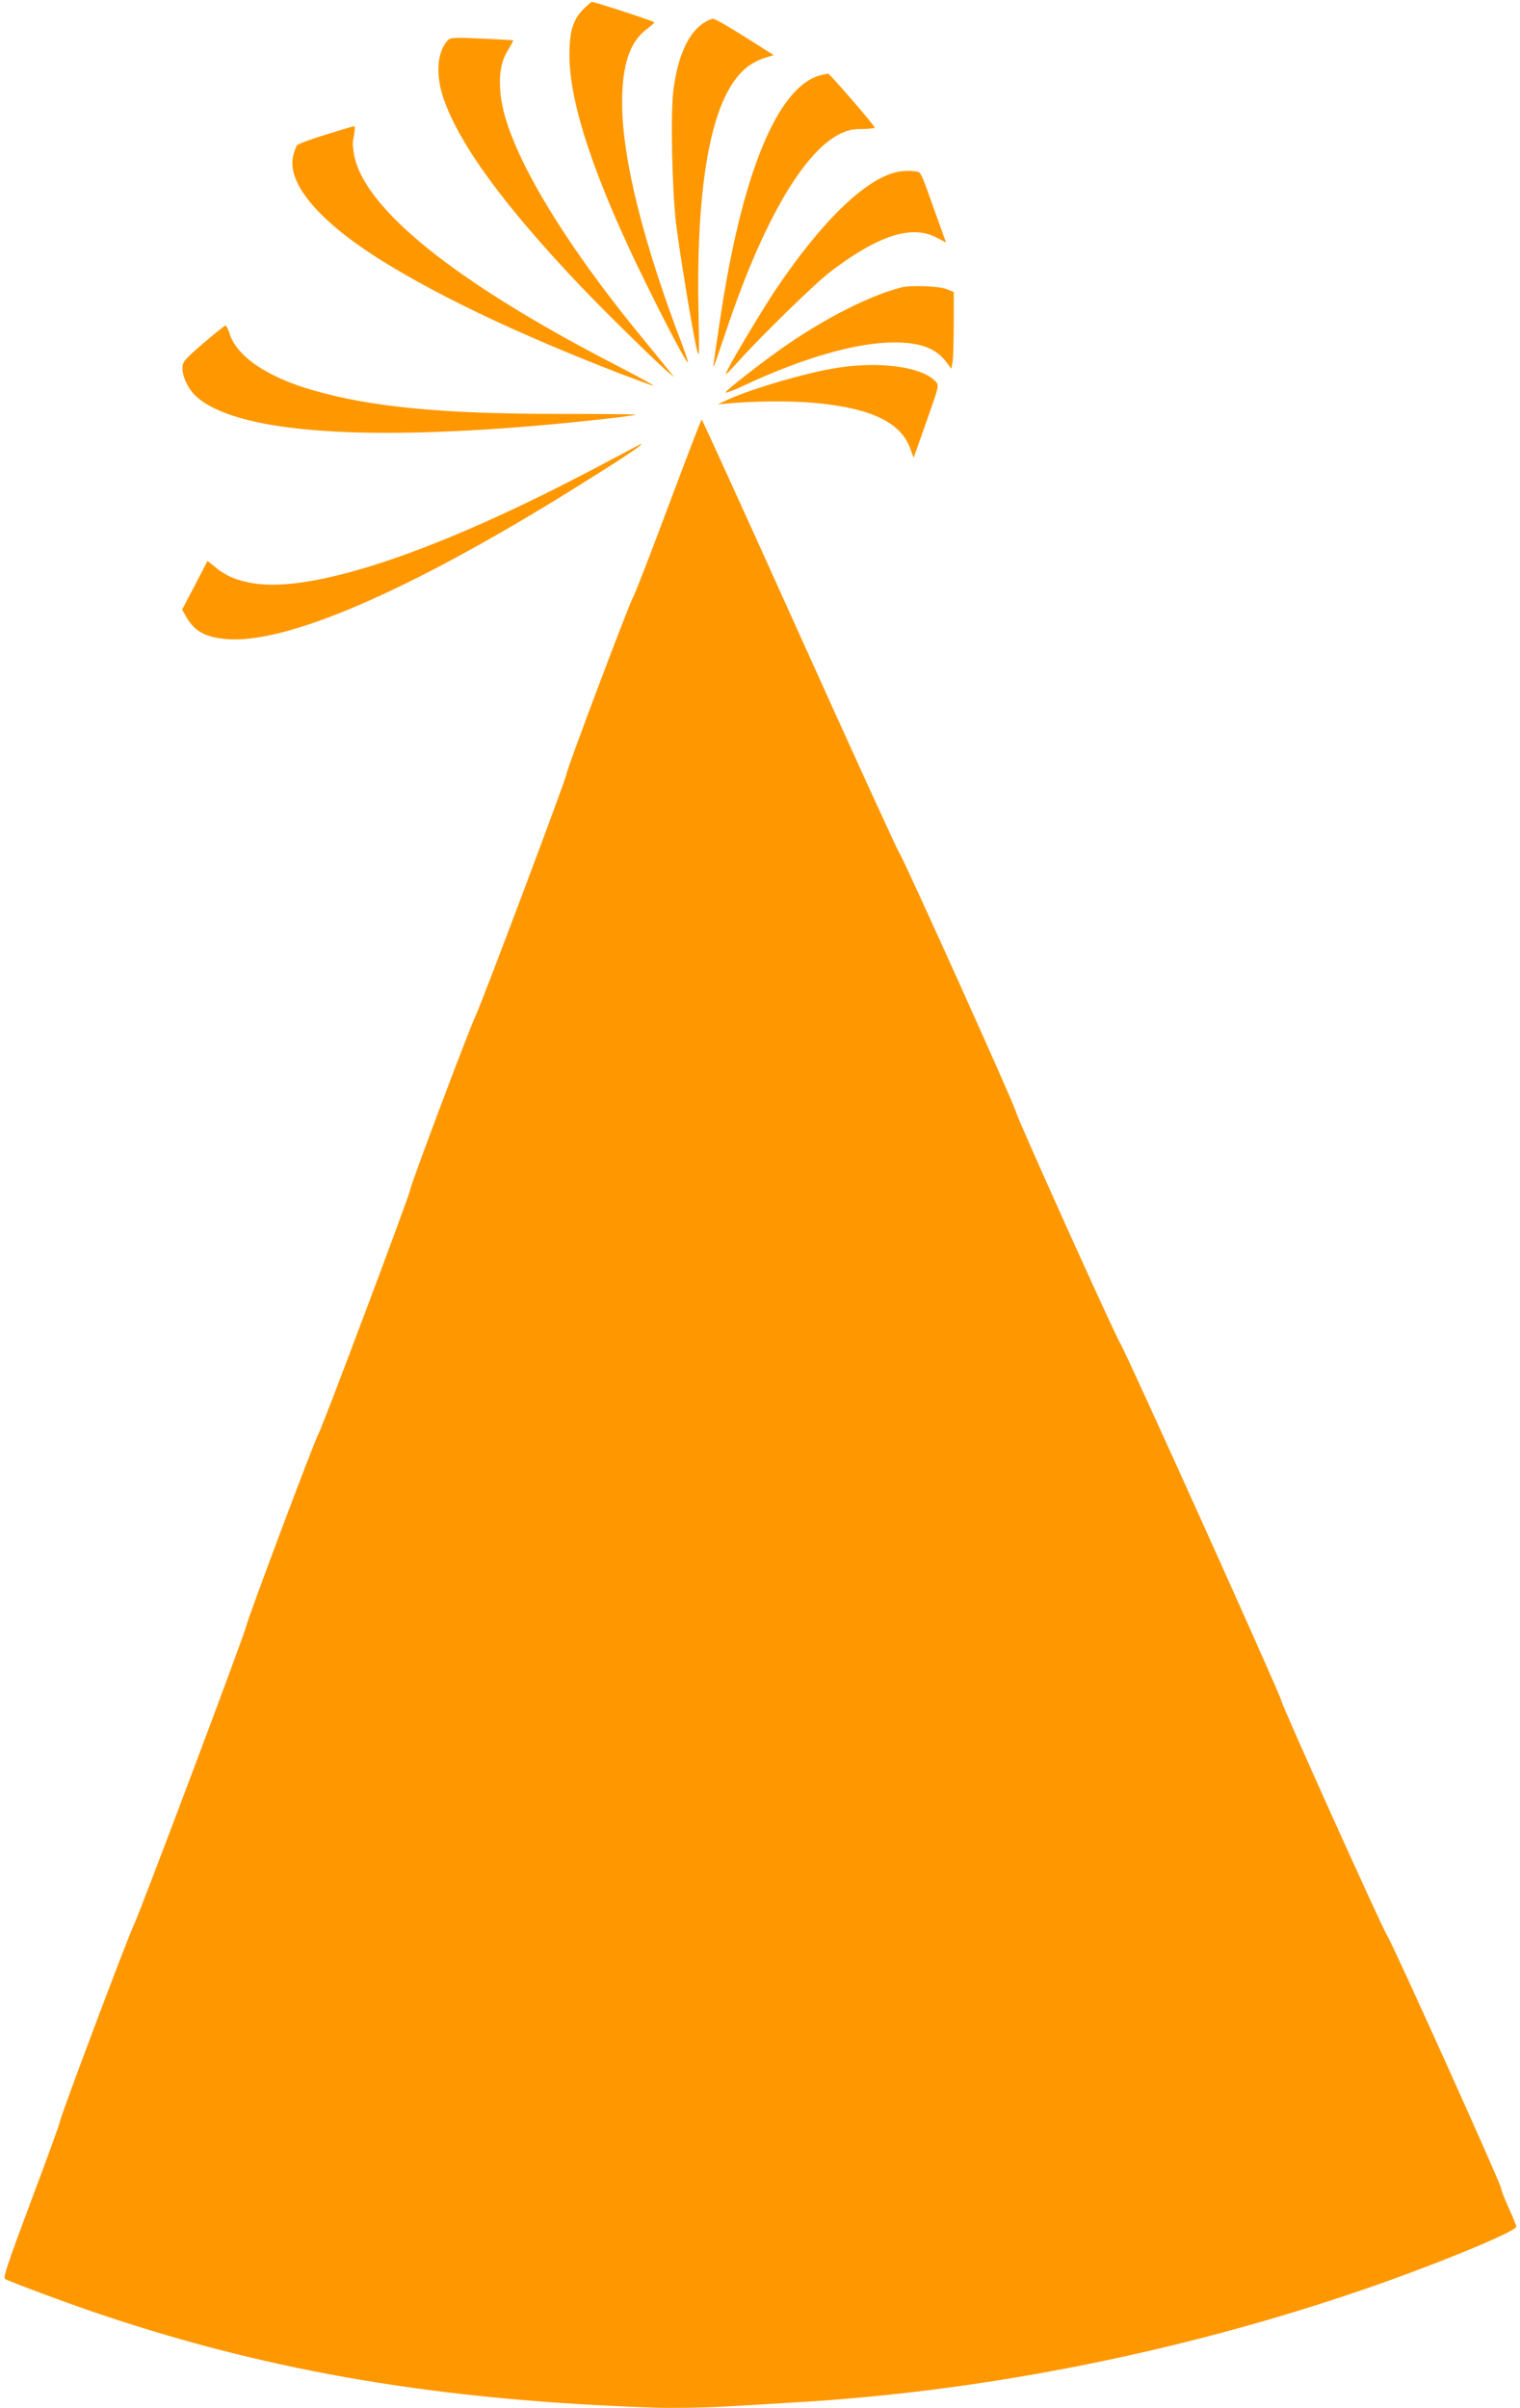
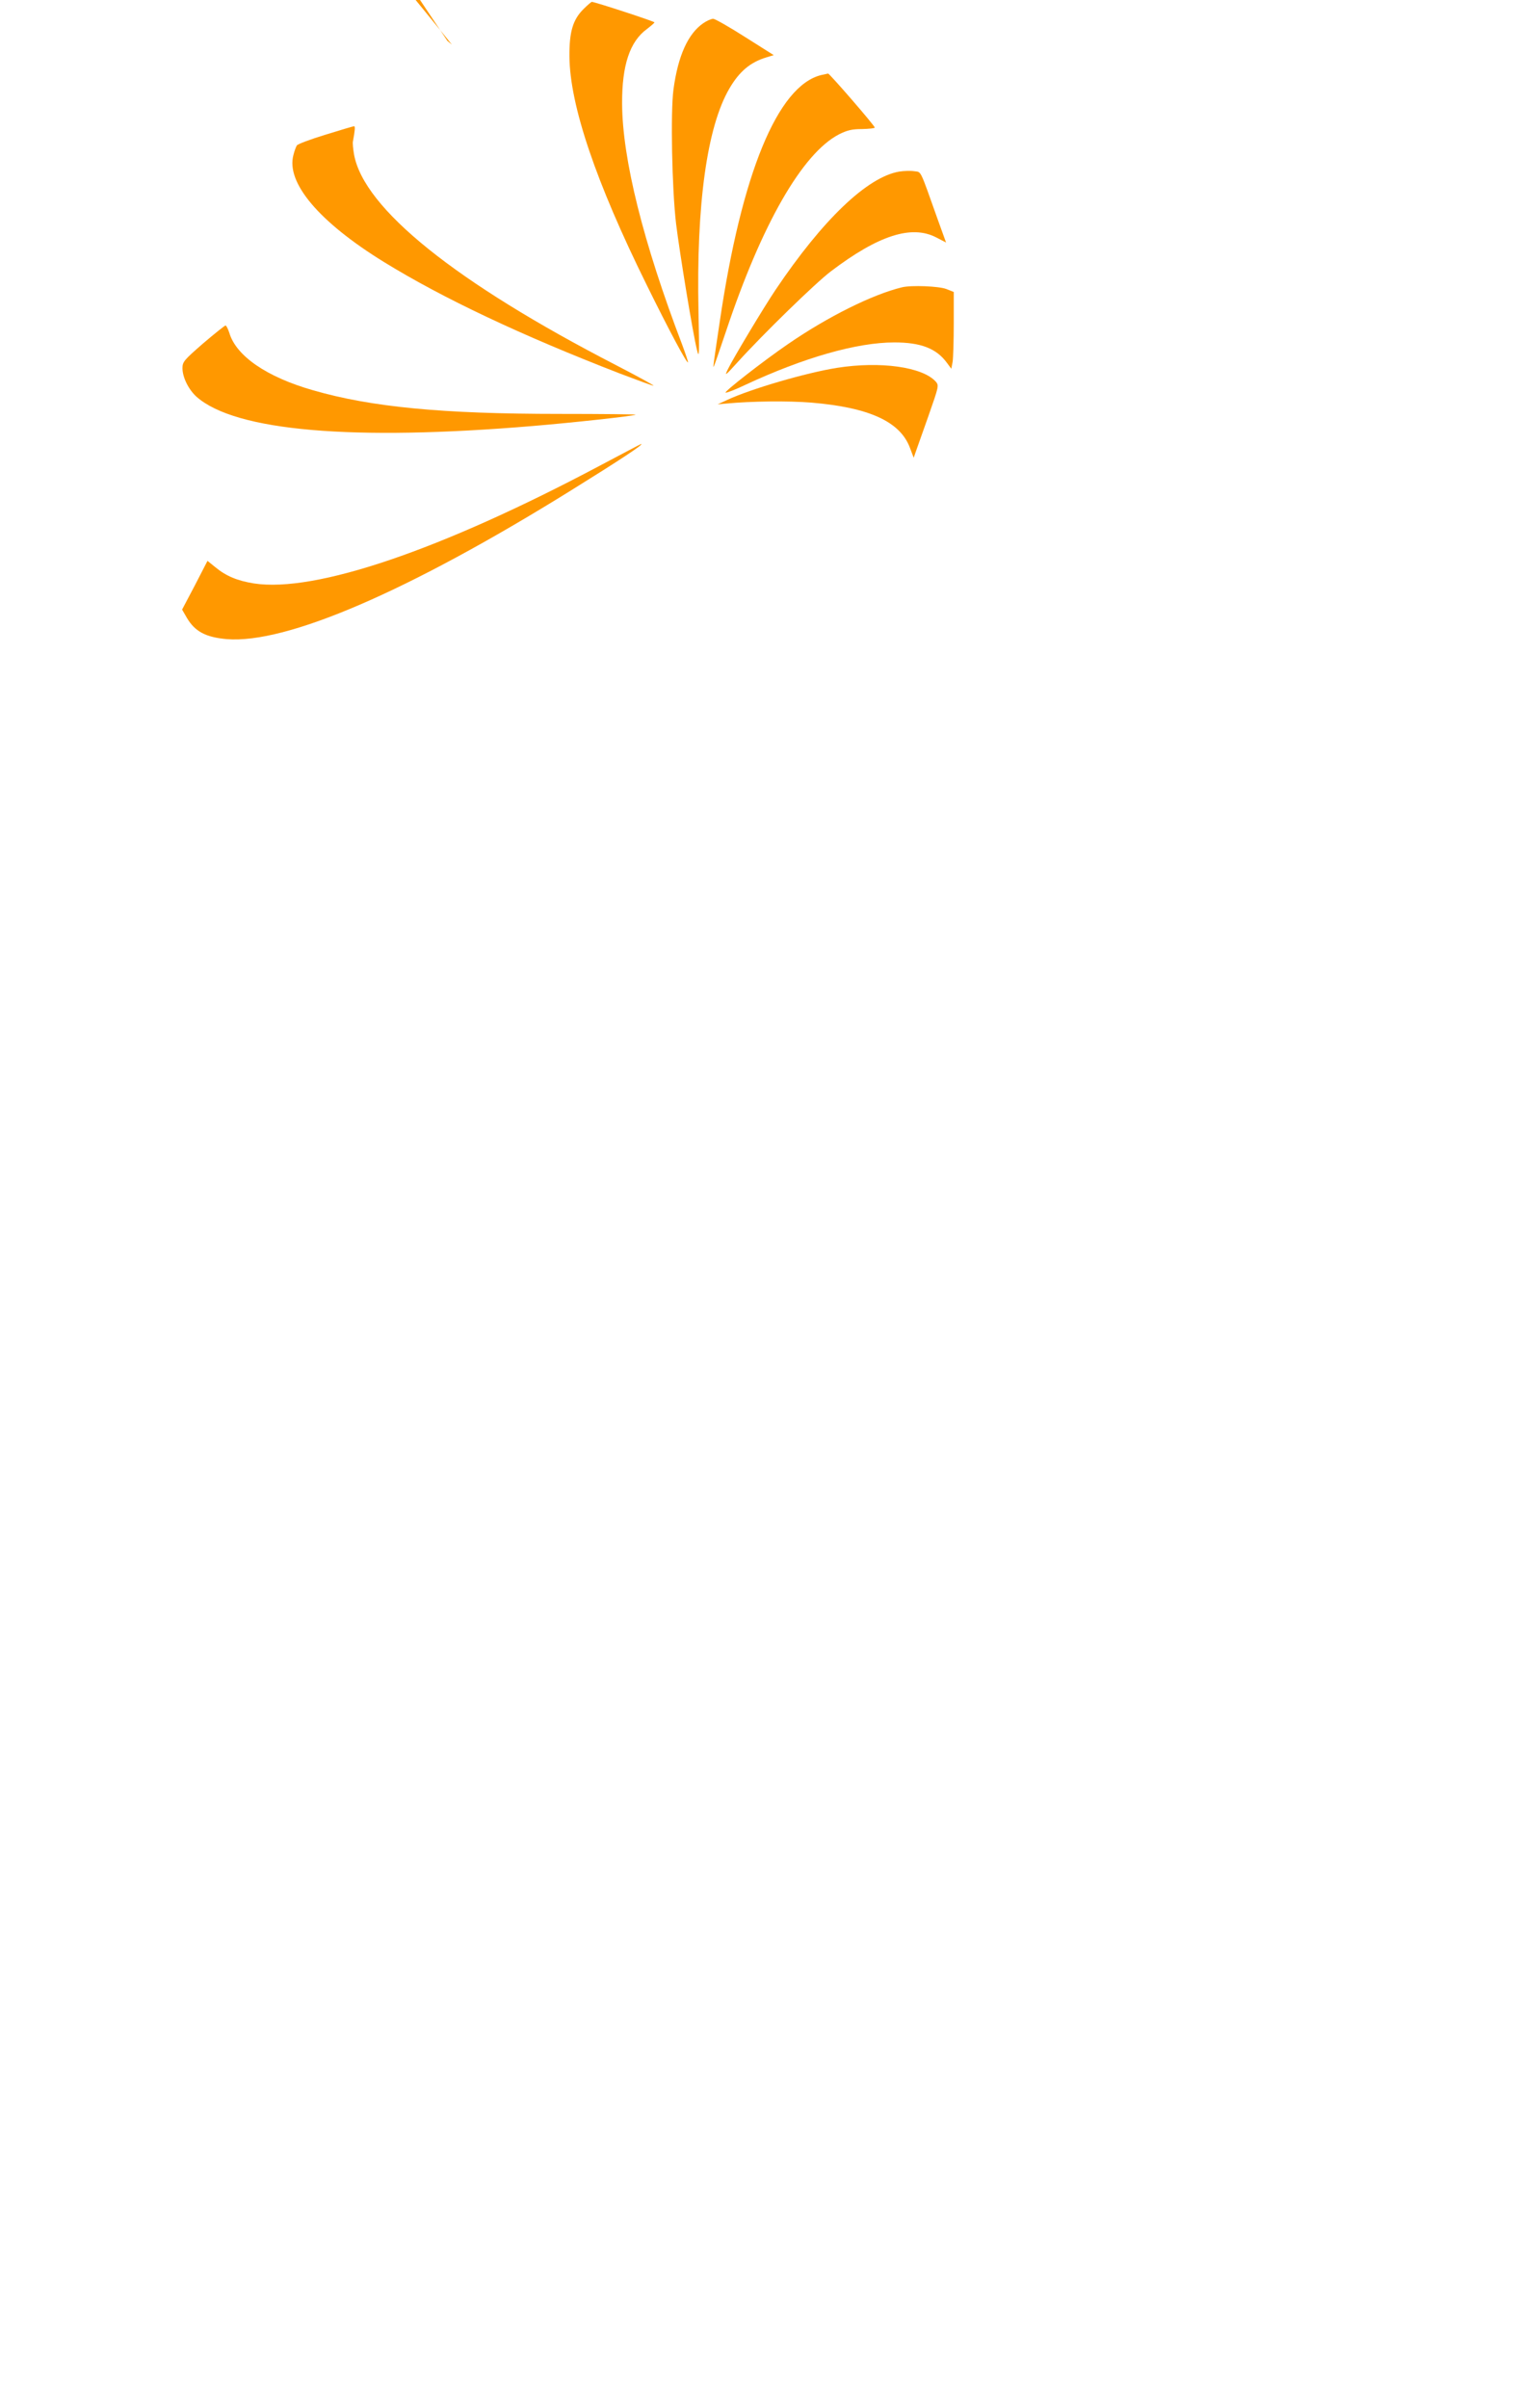
<svg xmlns="http://www.w3.org/2000/svg" version="1.0" width="808pt" height="1280pt" viewBox="0 0 808 1280" preserveAspectRatio="xMidYMid meet">
  <g transform="translate(0,1280) scale(0.1,-0.1)" fill="#ff9800" stroke="none">
    <path d="M3101 12751 c-56 -56 -75 -121 -74 -251 2 -259 140 -667 411 -1215 118 -240 213 -417 219 -411 2 2 -12 43 -30 92 -208 545 -319 990 -320 1284 -1 203 41 329 131 395 22 17 41 33 41 36 1 5 -317 109 -333 109 -3 0 -23 -17 -45 -39z" />
    <path d="M3739 12677 c-81 -55 -135 -173 -159 -353 -16 -119 -8 -530 14 -714 19 -155 90 -588 111 -670 12 -49 13 -29 8 205 -12 567 45 980 164 1184 53 91 111 140 197 166 l39 12 -152 96 c-83 53 -160 97 -170 97 -10 0 -33 -10 -52 -23z" />
-     <path d="M2378 12583 c-54 -60 -63 -179 -22 -301 81 -243 321 -573 735 -1008 133 -139 411 -412 469 -459 l24 -20 -25 31 c-13 17 -74 91 -134 165 -448 543 -731 1025 -763 1299 -12 105 0 182 37 241 17 28 30 53 29 54 -2 2 -77 6 -168 10 -154 7 -166 6 -182 -12z" />
+     <path d="M2378 12583 l24 -20 -25 31 c-13 17 -74 91 -134 165 -448 543 -731 1025 -763 1299 -12 105 0 182 37 241 17 28 30 53 29 54 -2 2 -77 6 -168 10 -154 7 -166 6 -182 -12z" />
    <path d="M4365 12401 c-231 -57 -423 -523 -539 -1311 -34 -228 -36 -243 -32 -239 2 2 31 86 65 187 190 570 406 947 601 1048 44 22 69 28 122 28 38 1 68 4 68 8 0 10 -241 288 -248 287 -4 -1 -20 -4 -37 -8z" />
    <path d="M1730 12084 c-79 -24 -148 -50 -152 -57 -4 -6 -13 -29 -18 -50 -41 -147 135 -356 480 -569 313 -193 732 -391 1257 -594 92 -35 171 -64 177 -64 6 0 -83 49 -199 109 -853 440 -1341 832 -1393 1120 -5 29 -8 60 -6 69 11 58 13 82 6 81 -4 0 -72 -20 -152 -45z" />
    <path d="M4780 11888 c-170 -29 -407 -256 -657 -628 -62 -92 -224 -362 -253 -421 -20 -41 -16 -38 51 36 135 149 414 421 496 483 253 192 429 248 560 180 l52 -27 -44 122 c-98 275 -86 251 -125 257 -19 3 -55 2 -80 -2z" />
    <path d="M4795 11273 c-157 -38 -394 -156 -605 -301 -133 -91 -344 -256 -333 -259 5 -2 52 16 104 41 313 146 595 226 793 226 141 0 224 -32 280 -109 l23 -31 7 37 c3 21 6 113 6 204 l0 167 -40 16 c-39 15 -185 21 -235 9z" />
    <path d="M1080 10975 c-102 -89 -110 -98 -110 -132 0 -49 33 -115 76 -153 207 -181 827 -235 1789 -154 203 17 538 53 544 60 2 2 -180 4 -405 4 -622 0 -1000 36 -1311 126 -245 70 -408 182 -444 305 -7 21 -16 39 -20 39 -4 0 -58 -43 -119 -95z" />
    <path d="M4450 10845 c-164 -26 -459 -112 -585 -171 l-50 -23 45 4 c136 13 330 15 454 5 307 -26 471 -101 523 -240 l20 -53 10 29 c6 16 36 102 68 192 56 160 57 163 39 184 -71 78 -294 109 -524 73z" />
-     <path d="M3556 10118 c-93 -249 -178 -469 -189 -488 -24 -42 -357 -926 -357 -948 0 -20 -444 -1200 -480 -1277 -38 -79 -350 -910 -350 -930 0 -20 -467 -1263 -485 -1291 -19 -29 -376 -980 -385 -1024 -9 -45 -562 -1515 -600 -1595 -36 -76 -390 -1017 -390 -1037 0 -8 -69 -199 -154 -424 -122 -326 -151 -411 -139 -417 26 -15 348 -135 513 -190 915 -307 1806 -456 2945 -494 94 -3 260 0 370 6 110 6 277 16 370 22 979 56 2007 257 2970 582 395 133 865 325 865 352 0 7 -18 52 -40 100 -22 48 -40 94 -40 103 0 21 -575 1297 -605 1342 -28 43 -565 1234 -565 1254 0 20 -826 1853 -855 1896 -28 43 -555 1212 -555 1232 0 20 -598 1347 -619 1374 -9 11 -248 534 -531 1162 -283 628 -517 1142 -520 1142 -3 0 -81 -204 -174 -452z" />
    <path d="M3185 10323 c-842 -447 -1509 -674 -1835 -624 -88 14 -148 39 -205 86 l-42 34 -67 -130 -68 -129 26 -45 c43 -72 100 -102 211 -112 317 -26 963 252 1825 787 269 167 396 251 378 250 -2 0 -102 -53 -223 -117z" />
  </g>
</svg>